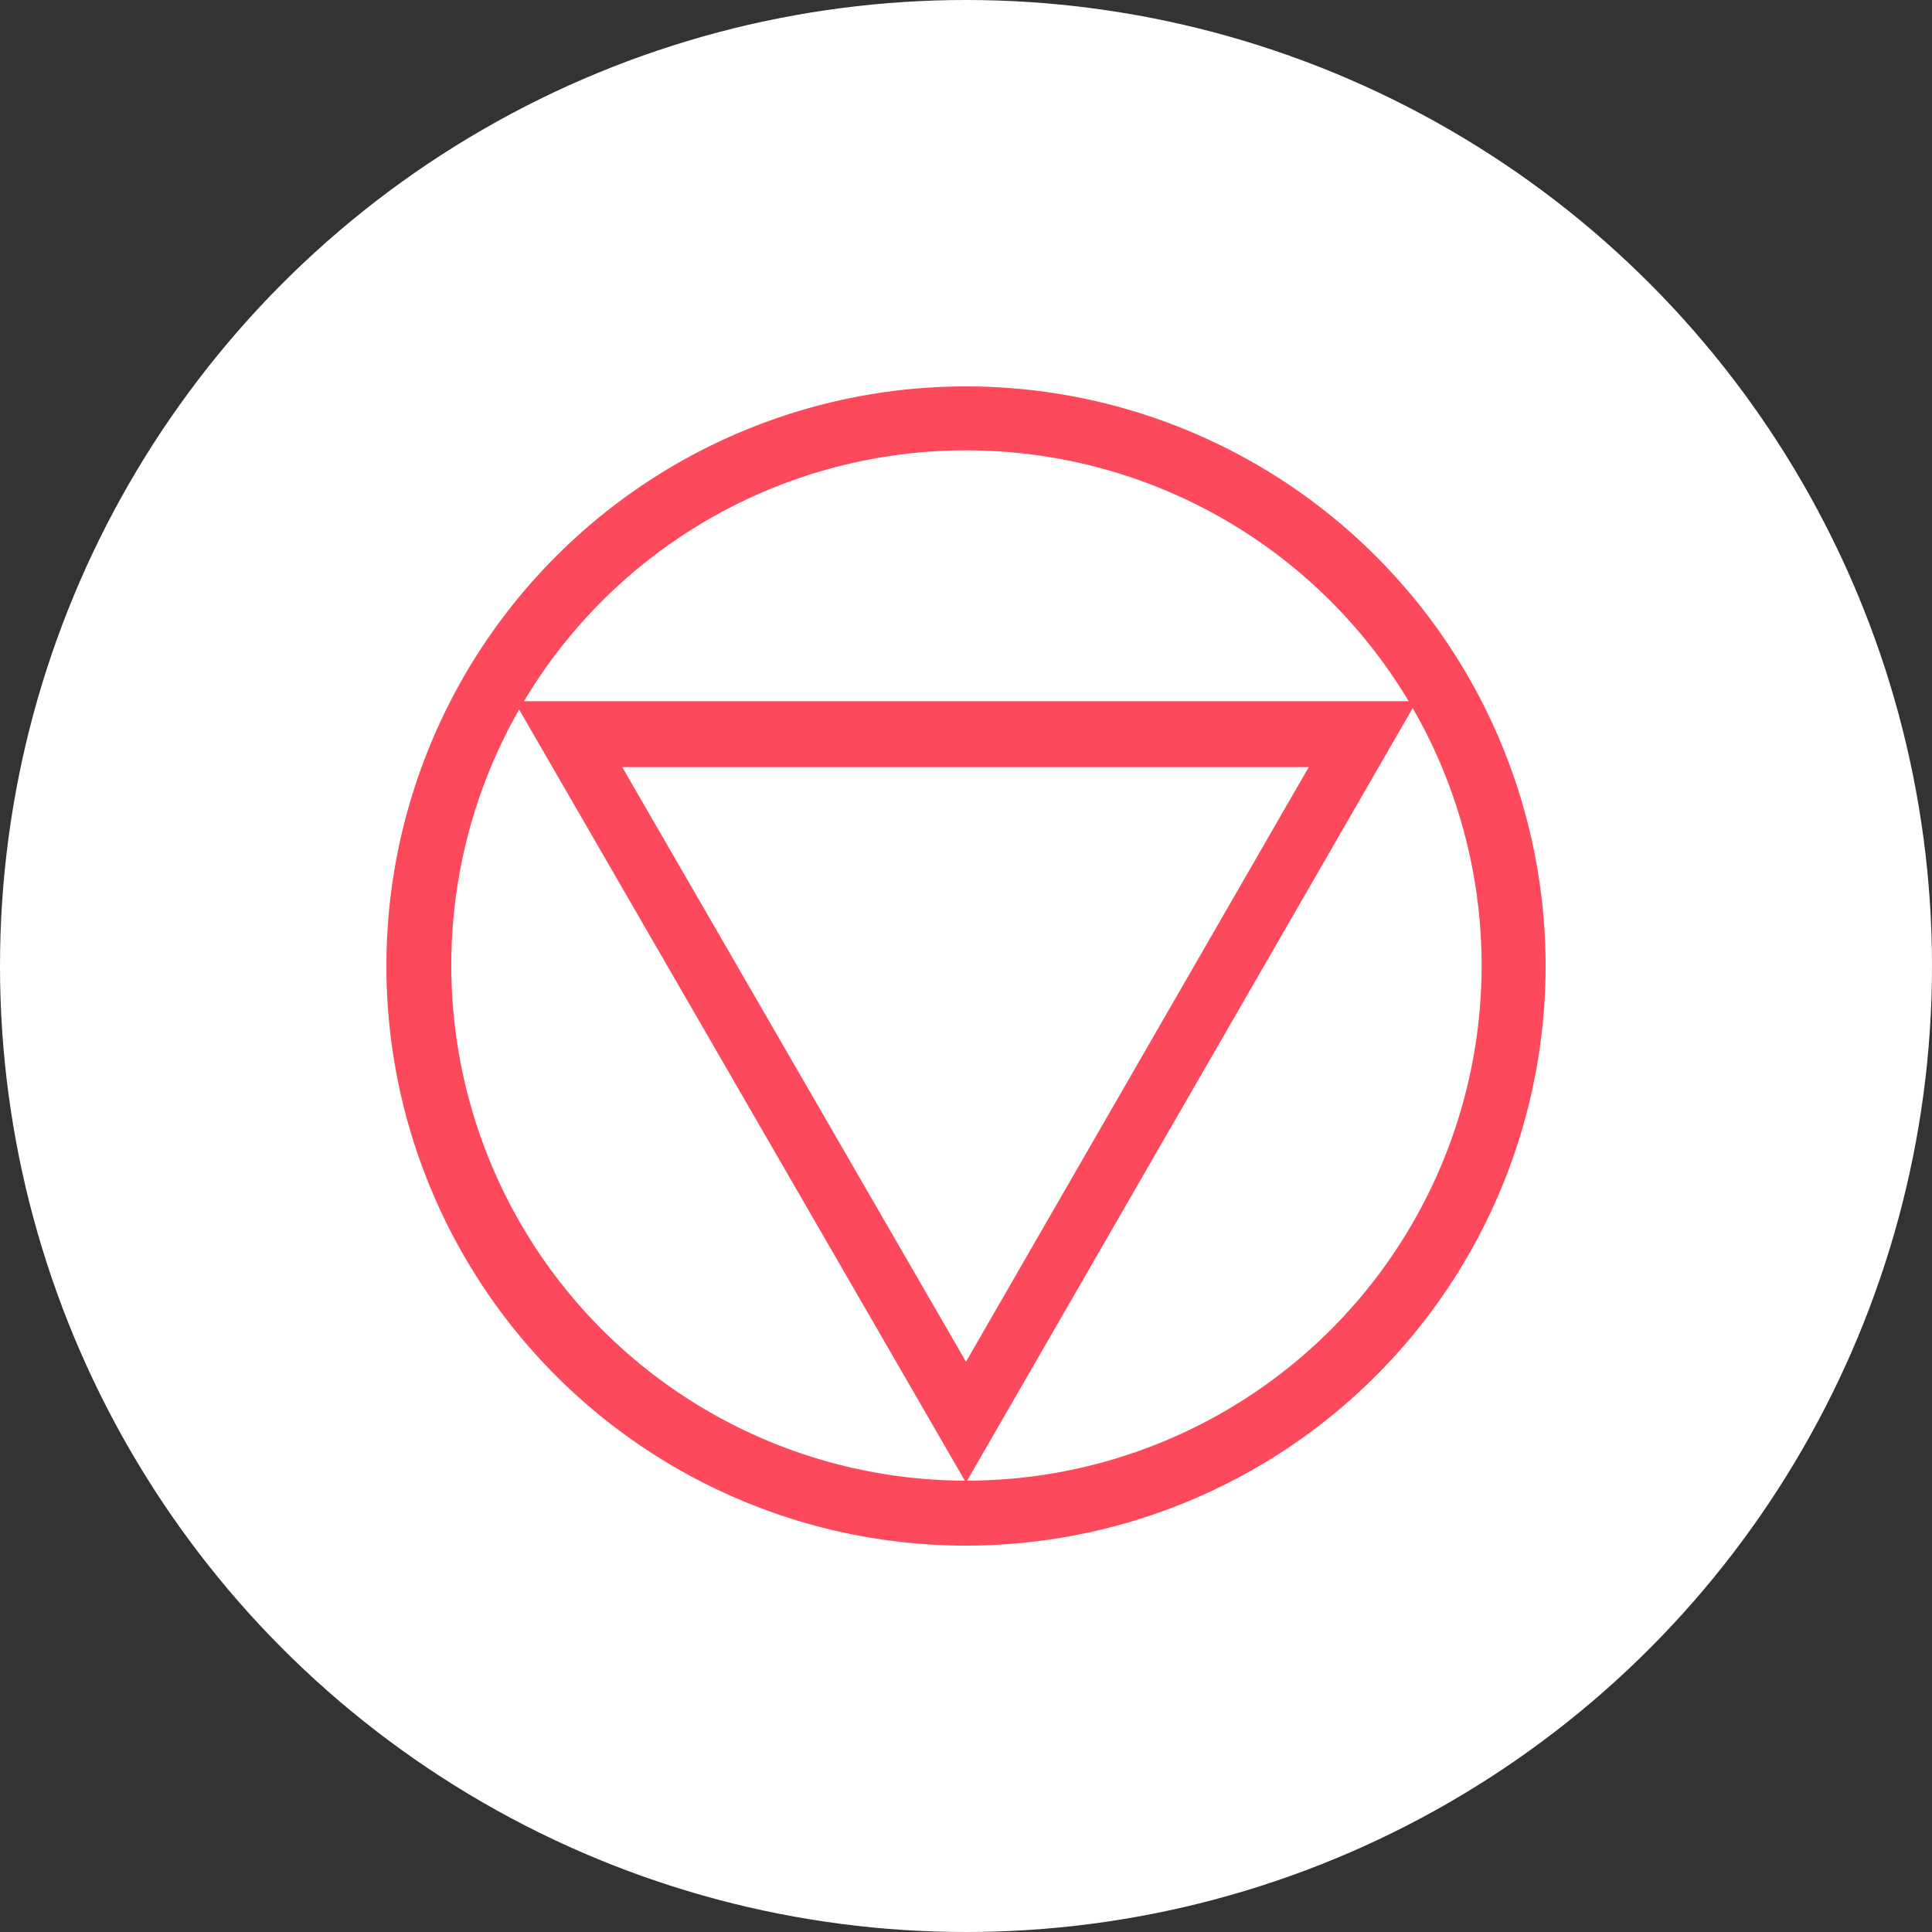
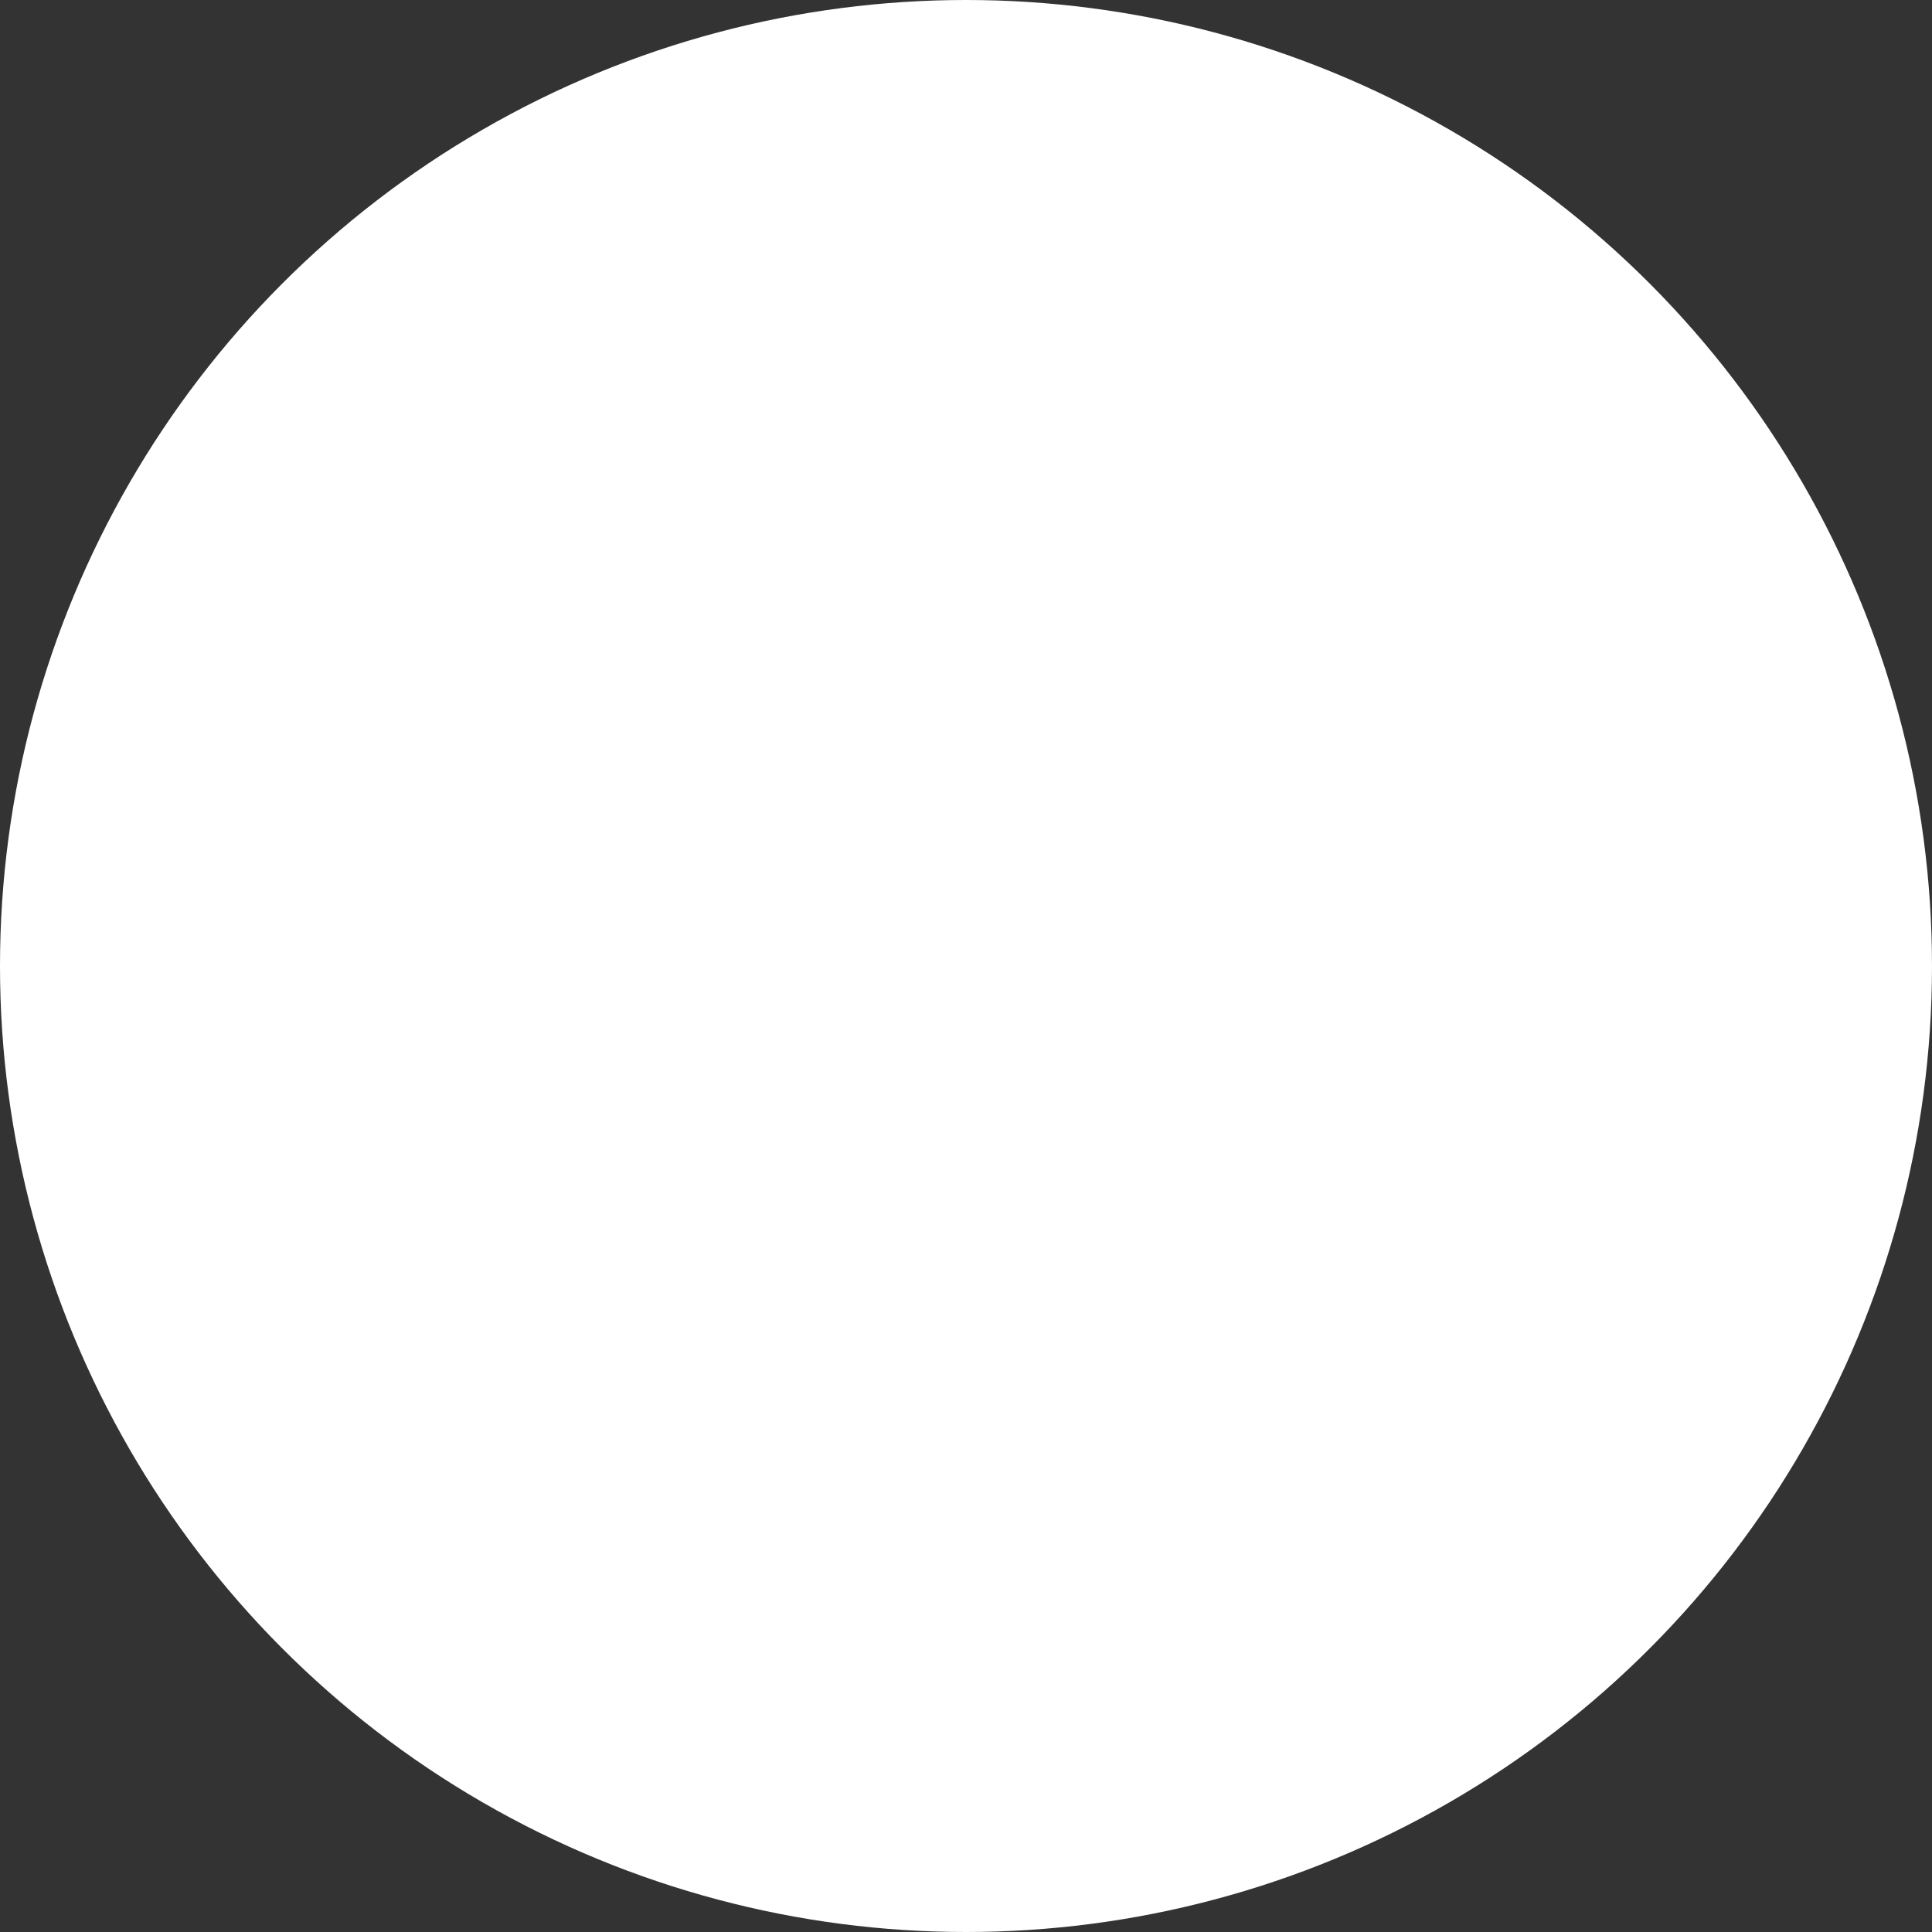
<svg xmlns="http://www.w3.org/2000/svg" width="125" height="125" viewBox="0 0 125 125">
  <rect x="0" y="0" width="125" height="125" fill="#333333" stroke="none" />
  <g id="Group_717" data-name="Group 717" transform="translate(-139 -787)">
    <circle id="Ellipse_60" data-name="Ellipse 60" cx="62.5" cy="62.5" r="62.5" transform="translate(139 787)" fill="#fff" />
    <g id="Group_711" data-name="Group 711" transform="translate(239 887) rotate(180)">
-       <path id="Path_529" data-name="Path 529" d="M37.5,0A37.5,37.5,0,1,0,75,37.5,37.486,37.486,0,0,0,37.5,0Zm0,70.862A33.33,33.33,0,1,1,70.8,37.5,33.291,33.291,0,0,1,37.5,70.862Z" transform="translate(0 0)" fill="#fd495c" />
-       <path id="Path_530" data-name="Path 530" d="M58.384,50.561H0L29.16,0Zm-51.4-4.267H51.4L29.16,7.823Z" transform="translate(8.341 4.073)" fill="#fd495c" />
-     </g>
+       </g>
  </g>
</svg>